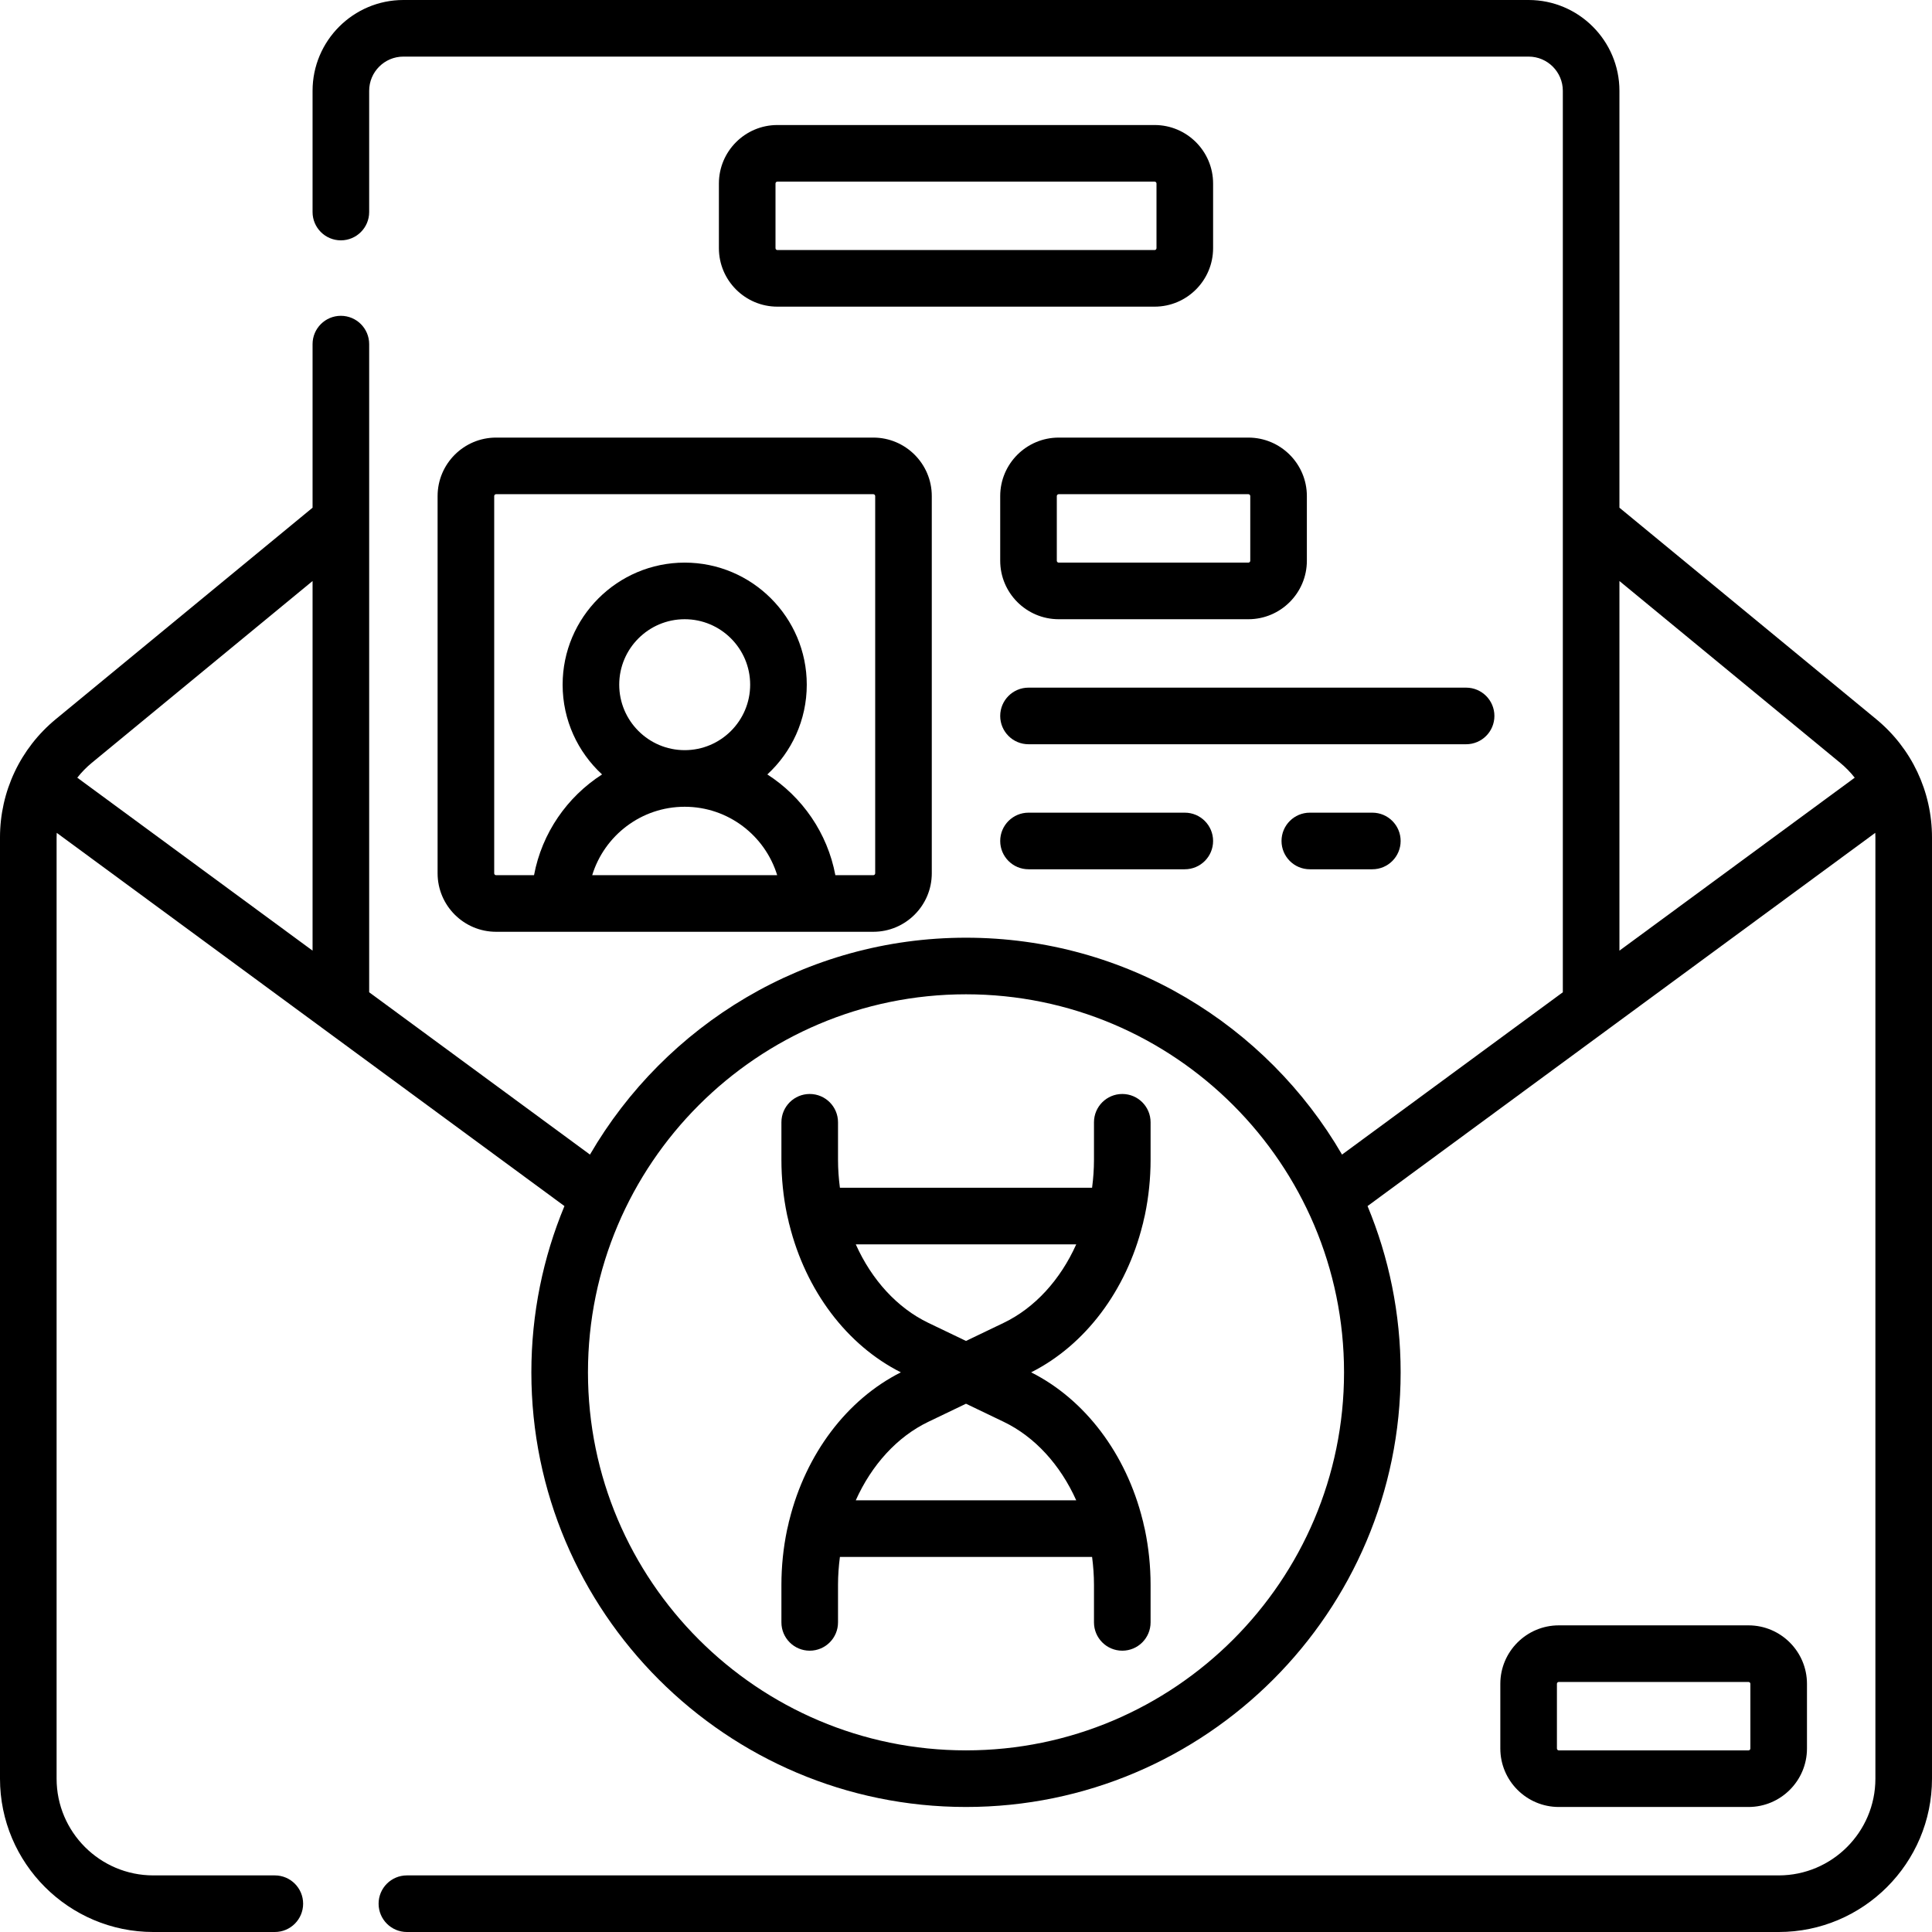
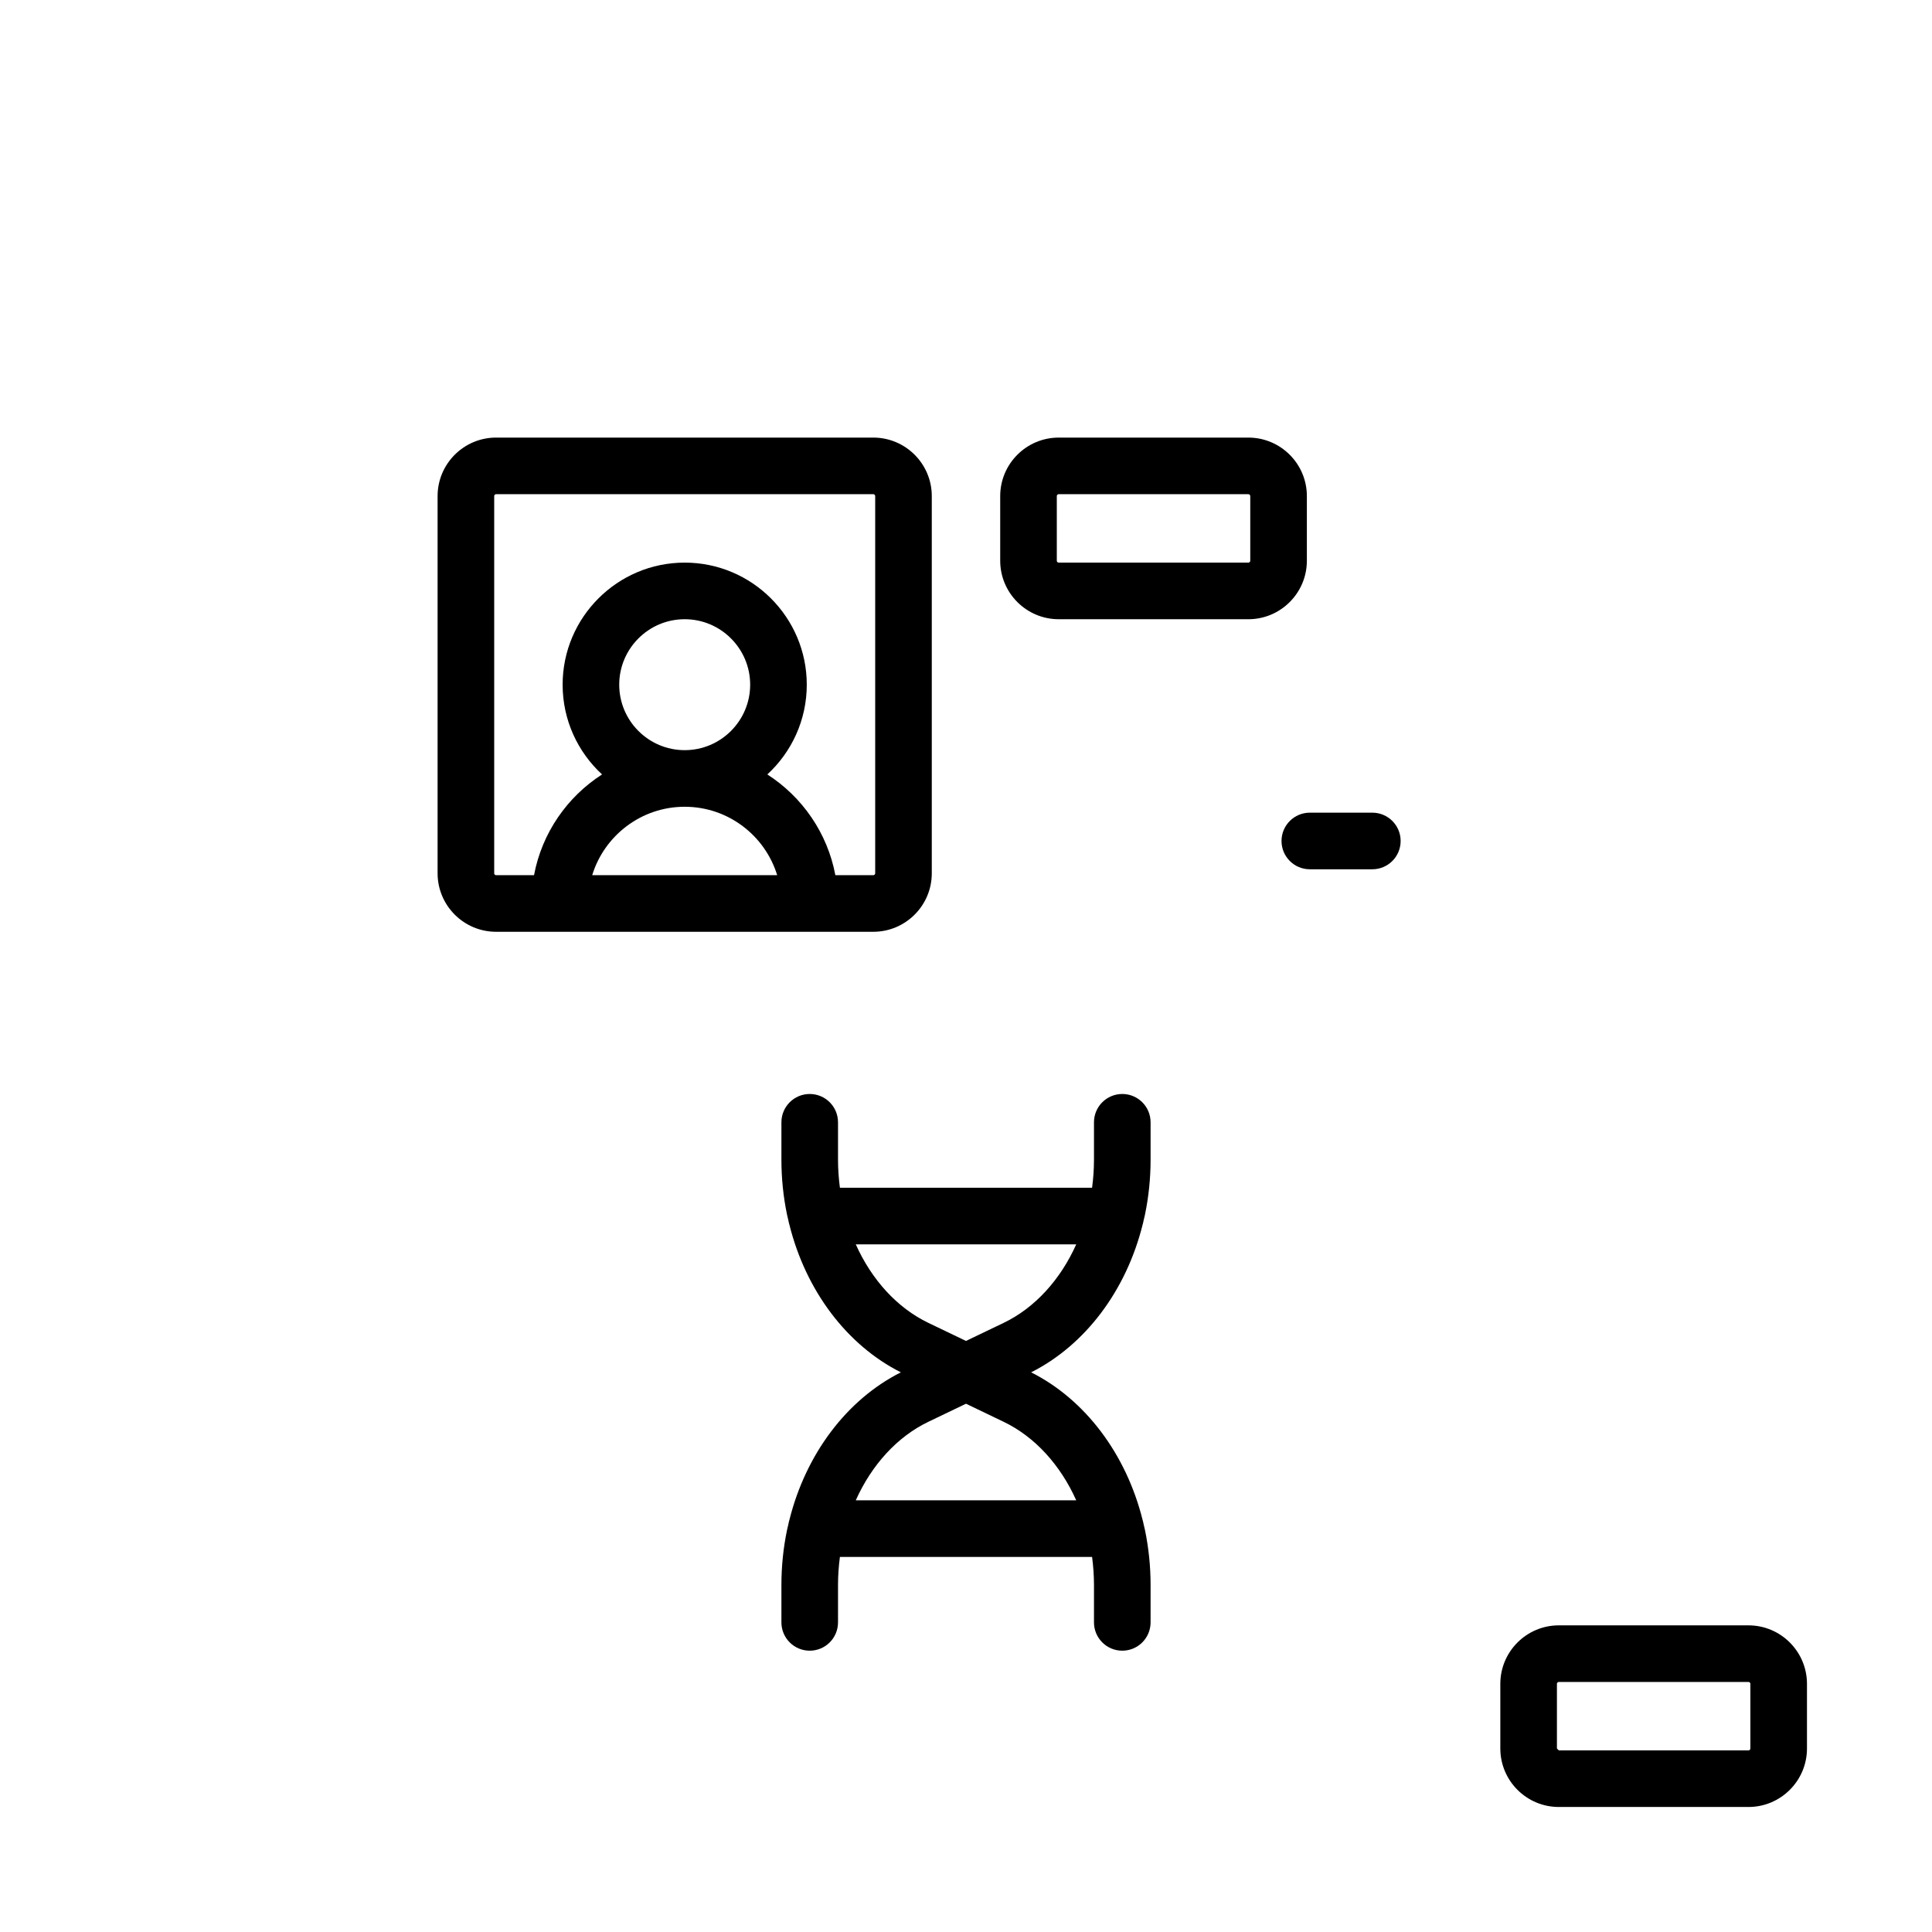
<svg xmlns="http://www.w3.org/2000/svg" id="Capa_1" enable-background="new 0 0 512 512" height="512" viewBox="0 0 512 512" width="512">
  <g>
    <path d="m297.416 289.917c-4.143 0-7.5 3.358-7.5 7.5v9.939c0 2.483-.181 4.96-.503 7.411h-66.827c-.322-2.45-.502-4.927-.502-7.411v-9.939c0-4.142-3.358-7.5-7.5-7.5s-7.5 3.358-7.5 7.5v9.939c0 4.911.503 9.819 1.497 14.586.111.533.25 1.054.373 1.582.059.346.135.687.239 1.015 4.355 17.494 15.227 31.936 29.544 39.143-14.318 7.207-25.19 21.649-29.544 39.143-.104.329-.181.669-.239 1.015-.123.528-.262 1.049-.373 1.582-.994 4.768-1.497 9.675-1.497 14.587v9.939c0 4.142 3.358 7.5 7.5 7.5s7.5-3.358 7.5-7.5v-9.939c0-2.484.18-4.961.502-7.411h66.827c.322 2.451.503 4.928.503 7.411v9.939c0 4.142 3.357 7.5 7.5 7.5s7.5-3.358 7.5-7.5v-9.939c0-4.907-.503-9.815-1.496-14.587-.112-.539-.252-1.065-.377-1.598-.058-.337-.132-.669-.233-.99-4.354-17.499-15.228-31.944-29.549-39.152 14.319-7.208 25.193-21.652 29.548-39.15.102-.323.177-.656.235-.996.124-.533.264-1.058.376-1.596.993-4.77 1.496-9.678 1.496-14.585v-9.939c0-4.142-3.357-7.499-7.5-7.499zm-12.203 107.683h-58.426c4.213-9.397 10.985-16.848 19.242-20.812l9.97-4.786 9.971 4.786c8.258 3.964 15.03 11.415 19.243 20.812zm-19.242-47.022-9.971 4.786-9.97-4.786c-8.257-3.964-15.029-11.414-19.242-20.811h58.426c-4.214 9.397-10.987 16.848-19.243 20.811z" />
-     <path d="m497.197 190.57-68.031-56.026v-110.477c0-13.271-10.796-24.067-24.066-24.067h-298.2c-13.27 0-24.067 10.796-24.067 24.067v32.126c0 4.142 3.358 7.5 7.5 7.5s7.5-3.358 7.5-7.5v-32.126c0-5 4.067-9.067 9.067-9.067h298.2c4.999 0 9.066 4.067 9.066 9.067v114.019.003 124.871l-58.514 43.014c-19.962-34.337-57.154-57.474-99.652-57.474s-79.69 23.137-99.651 57.474l-58.515-43.015v-171.766c0-4.142-3.358-7.5-7.5-7.5s-7.5 3.358-7.5 7.5v43.352l-68.031 56.025c-9.408 7.747-14.803 19.18-14.803 31.366v249.43c0 22.406 18.228 40.634 40.633 40.634h32.2c4.142 0 7.5-3.358 7.5-7.5s-3.358-7.5-7.5-7.5h-32.2c-14.134 0-25.633-11.499-25.633-25.633v-249.43c0-.411.015-.819.034-1.227l134.551 98.91c-5.645 13.581-8.768 28.464-8.768 44.064 0 63.512 51.671 115.183 115.183 115.183 63.513 0 115.184-51.671 115.184-115.183 0-15.6-3.124-30.483-8.768-44.064l134.551-98.91c.019.408.034.816.034 1.227v249.43c-.001 14.134-11.5 25.633-25.634 25.633h-363.534c-4.142 0-7.5 3.358-7.5 7.5s3.358 7.5 7.5 7.5h363.534c22.405 0 40.633-18.228 40.633-40.633v-249.43c0-12.187-5.396-23.62-14.803-31.367zm-472.859 11.579 58.496-48.173v97.956l-62.354-45.837c1.129-1.434 2.417-2.759 3.858-3.946zm231.662 261.717c-55.241 0-100.183-44.942-100.183-100.183s44.942-100.183 100.183-100.183 100.184 44.942 100.184 100.183-44.943 100.183-100.184 100.183zm173.166-211.933v-97.956l58.496 48.173c1.44 1.186 2.729 2.512 3.858 3.946z" />
-     <path d="m463.366 478.869c8.547 0 15.5-6.953 15.5-15.5v-17.133c0-8.547-6.953-15.5-15.5-15.5h-50.266c-8.547 0-15.5 6.953-15.5 15.5v17.133c0 8.547 6.953 15.5 15.5 15.5zm-50.766-15.5v-17.133c0-.276.225-.5.5-.5h50.267c.275 0 .5.224.5.5v17.133c0 .276-.225.5-.5.5h-50.267c-.276 0-.5-.224-.5-.5z" />
+     <path d="m463.366 478.869c8.547 0 15.5-6.953 15.5-15.5v-17.133c0-8.547-6.953-15.5-15.5-15.5h-50.266c-8.547 0-15.5 6.953-15.5 15.5v17.133c0 8.547 6.953 15.5 15.5 15.5zm-50.766-15.5v-17.133c0-.276.225-.5.5-.5h50.267c.275 0 .5.224.5.5v17.133c0 .276-.225.5-.5.5h-50.267z" />
    <path d="m115.967 131.466v99.967c0 8.547 6.953 15.5 15.5 15.5h99.966c8.547 0 15.5-6.953 15.5-15.5v-99.967c0-8.547-6.953-15.5-15.5-15.5h-99.966c-8.547 0-15.5 6.953-15.5 15.5zm65.484 67.334c-9.567 0-17.35-7.783-17.35-17.35s7.783-17.35 17.35-17.35c9.566 0 17.35 7.783 17.35 17.35s-7.783 17.35-17.35 17.35zm-.001 15c11.526 0 21.296 7.647 24.511 18.133h-49.022c3.215-10.486 12.986-18.133 24.511-18.133zm50.484-82.334v99.967c0 .276-.224.5-.5.5h-10.055c-2.096-11.182-8.784-20.759-18.028-26.699 6.42-5.916 10.451-14.387 10.451-23.784 0-17.838-14.512-32.35-32.35-32.35s-32.35 14.512-32.35 32.35c0 9.397 4.031 17.868 10.45 23.784-9.244 5.94-15.932 15.518-18.028 26.7h-10.055c-.276 0-.5-.224-.5-.5v-99.967c0-.276.224-.5.5-.5h99.966c.274-.001.499.223.499.499z" />
-     <path d="m305.983 33.133h-99.967c-8.547 0-15.5 6.953-15.5 15.5v17.133c0 8.547 6.953 15.5 15.5 15.5h99.967c8.547 0 15.5-6.953 15.5-15.5v-17.133c0-8.547-6.953-15.5-15.5-15.5zm.5 32.634c0 .276-.225.5-.5.5h-99.967c-.276 0-.5-.224-.5-.5v-17.134c0-.276.224-.5.5-.5h99.967c.275 0 .5.224.5.5z" />
    <path d="m330.833 115.967h-50.267c-8.547 0-15.5 6.953-15.5 15.5v17.133c0 8.547 6.953 15.5 15.5 15.5h50.267c8.547 0 15.5-6.953 15.5-15.5v-17.133c0-8.547-6.953-15.5-15.5-15.5zm.5 32.633c0 .276-.225.5-.5.5h-50.267c-.275 0-.5-.224-.5-.5v-17.133c0-.276.225-.5.5-.5h50.267c.275 0 .5.224.5.5z" />
-     <path d="m396.033 189.733c0-4.142-3.357-7.5-7.5-7.5h-115.967c-4.143 0-7.5 3.358-7.5 7.5s3.357 7.5 7.5 7.5h115.967c4.143 0 7.5-3.357 7.5-7.5z" />
-     <path d="m272.566 215.366c-4.143 0-7.5 3.358-7.5 7.5s3.357 7.5 7.5 7.5h41.417c4.143 0 7.5-3.358 7.5-7.5s-3.357-7.5-7.5-7.5z" />
    <path d="m347.116 215.366c-4.143 0-7.5 3.358-7.5 7.5s3.357 7.5 7.5 7.5h16.567c4.143 0 7.5-3.358 7.5-7.5s-3.357-7.5-7.5-7.5z" />
  </g>
</svg>